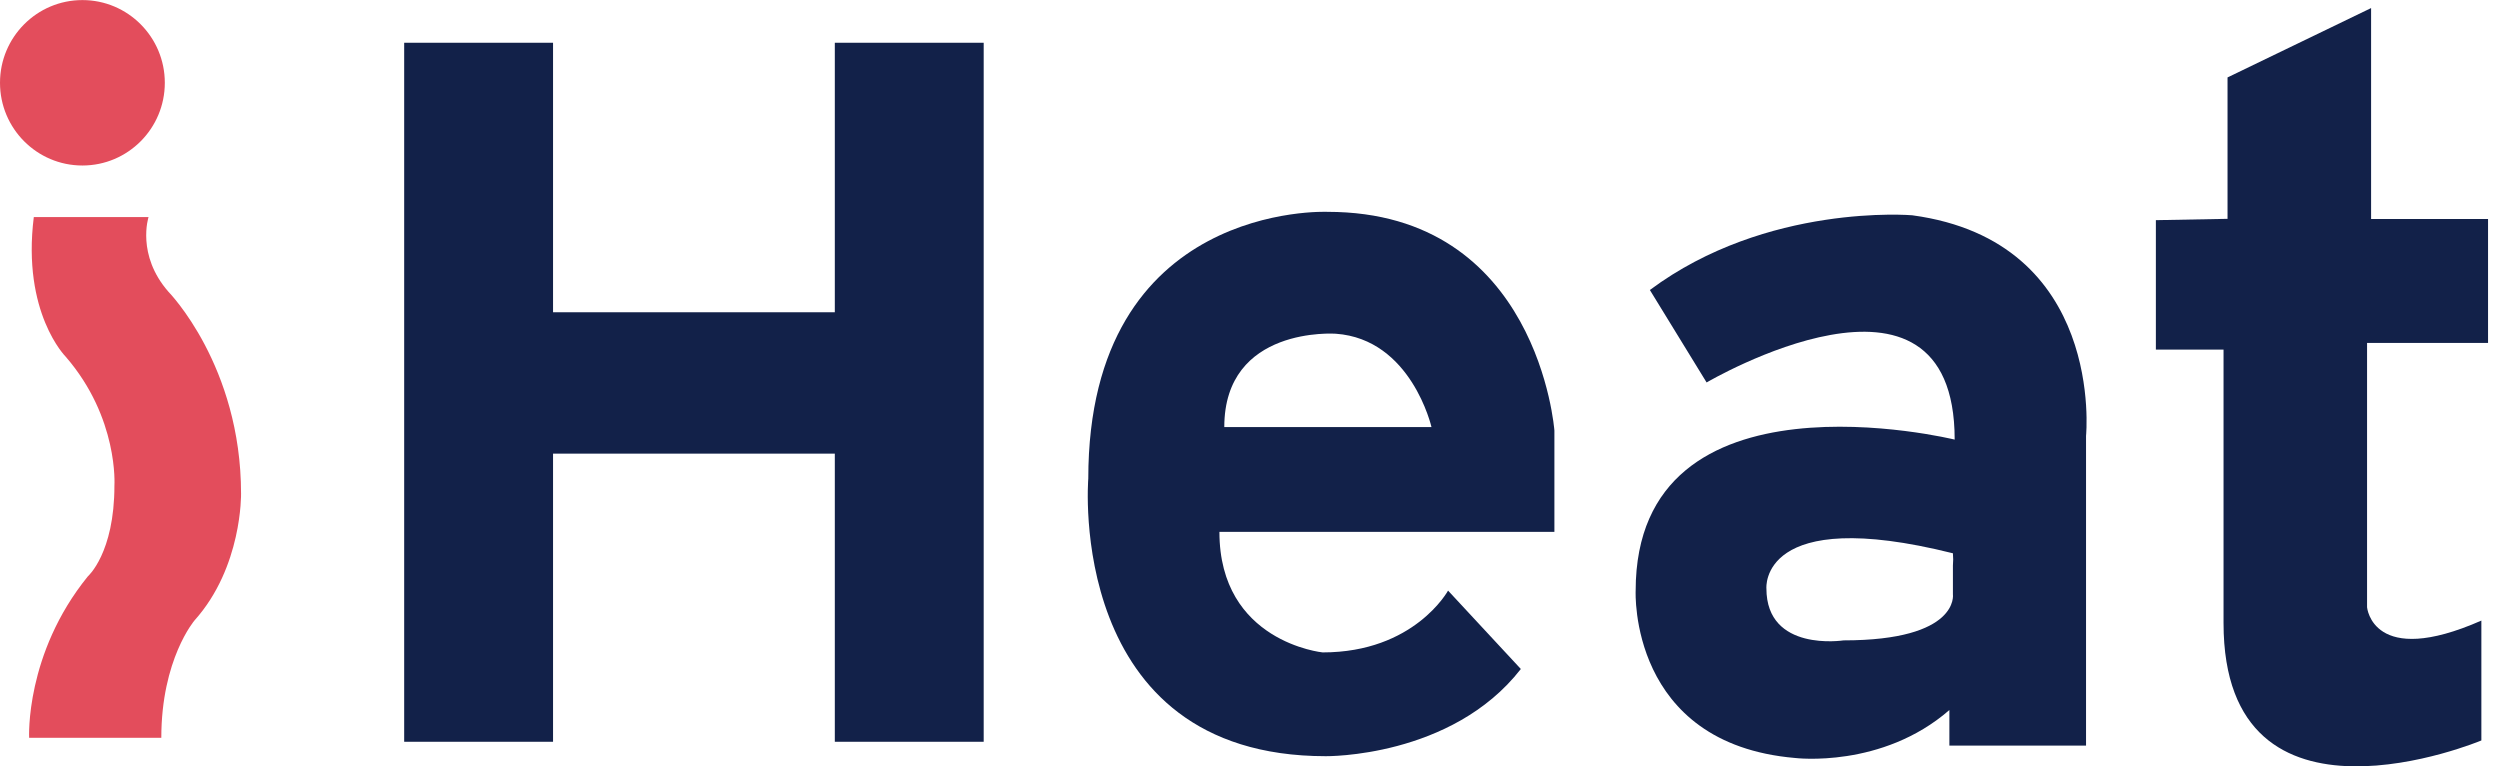
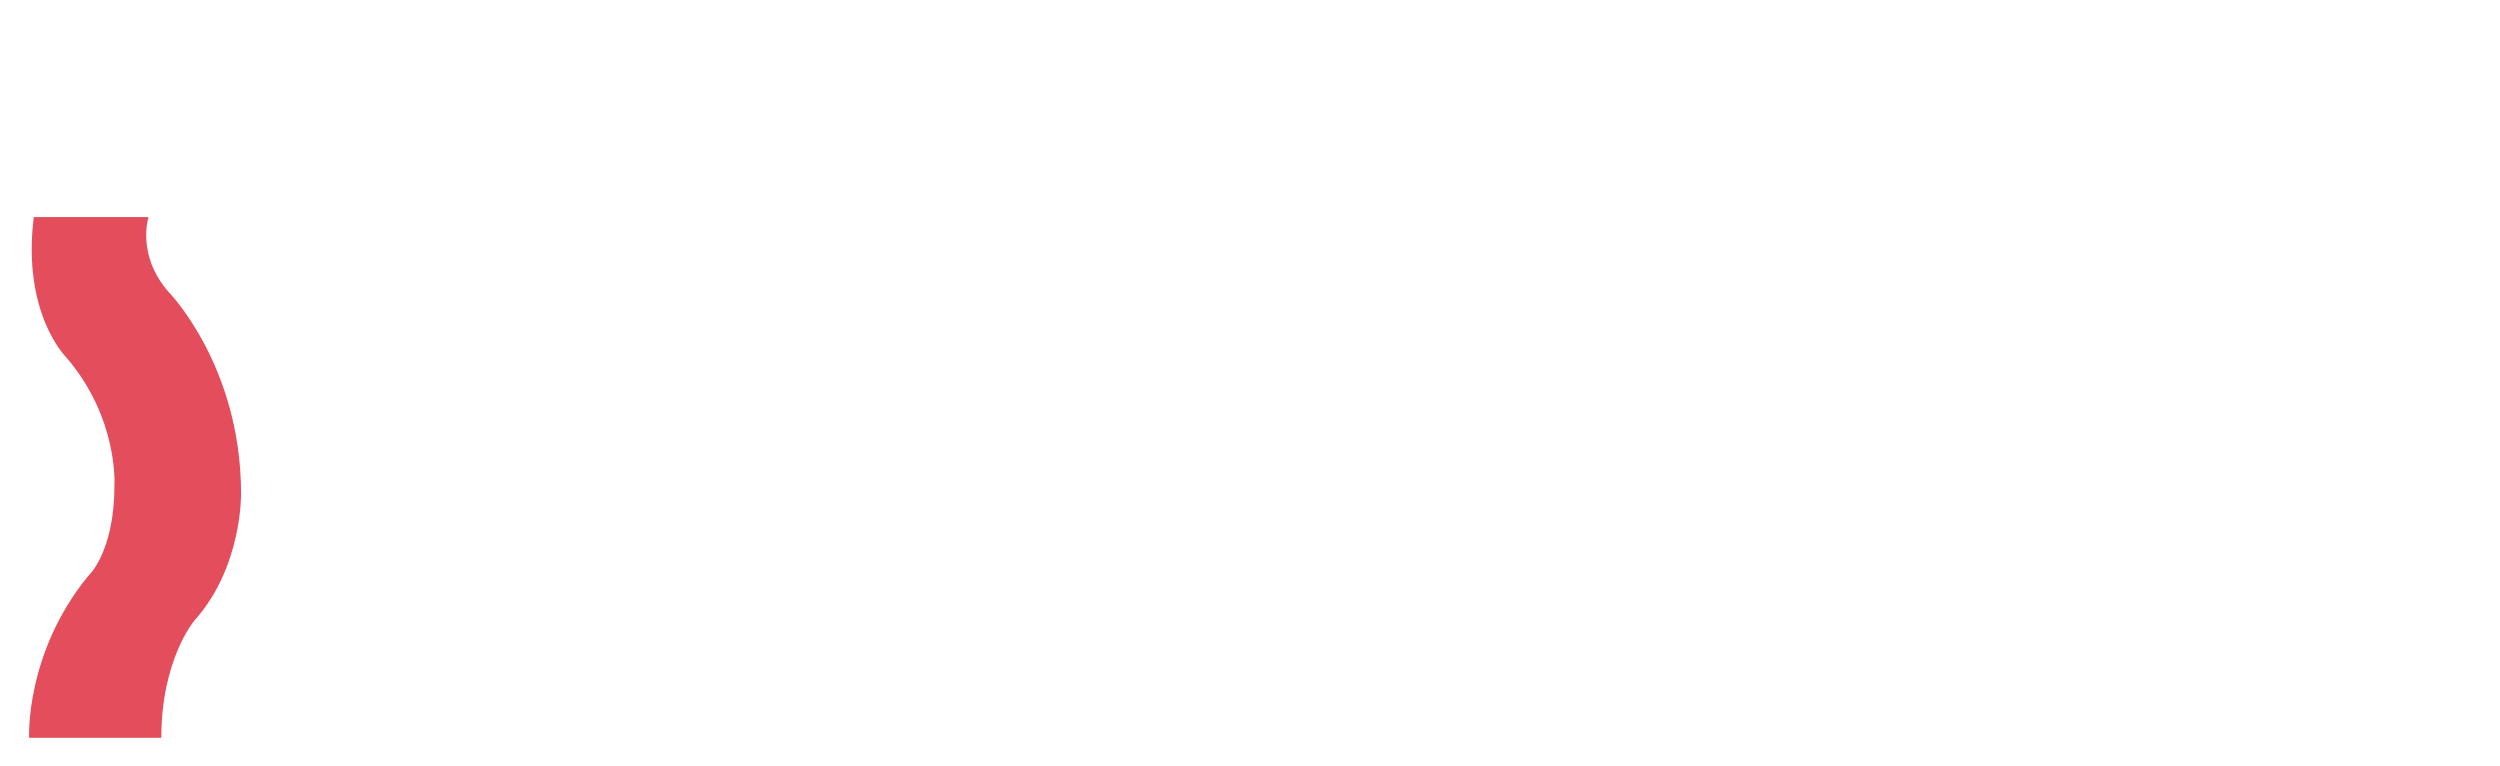
<svg xmlns="http://www.w3.org/2000/svg" width="137" height="42" viewBox="0 0 137 42" fill="none">
-   <path d="M4.516 9.07C7.01 9.07 9.032 7.04 9.032 4.537C9.032 2.034 7.01 0.004 4.516 0.004C2.022 0.004 0 2.034 0 4.537C0 7.04 2.022 9.07 4.516 9.07Z" fill="#E34D5C" />
  <path d="M1.852 11.896H8.14C8.14 11.896 7.461 13.967 9.231 15.989C9.231 15.989 13.21 20.035 13.21 27.053C13.21 27.053 13.282 31.073 10.662 33.996C10.662 33.996 8.84 36.116 8.84 40.43H1.597C1.597 40.43 1.366 35.831 4.815 31.584C4.815 31.584 6.27 30.316 6.27 26.613C6.27 26.613 6.514 22.91 3.6 19.547C3.6 19.547 1.196 17.147 1.852 11.896Z" fill="#E34D5C" />
-   <path d="M45.748 17.112H30.307V2.343H22.149V40.649H30.307V24.859H45.748V40.649H53.906V2.343H45.748V17.112Z" fill="#122149" />
-   <path d="M72.75 11.609C72.75 11.609 59.638 11.026 59.638 26.232C59.638 26.232 58.375 41.439 72.652 41.439C72.652 41.439 79.548 41.535 83.342 36.661L79.354 32.365C79.354 32.365 77.508 35.752 72.481 35.752C72.481 35.752 66.824 35.19 66.824 29.148H85.181V23.593C85.181 23.593 84.306 11.609 72.75 11.609ZM67.091 23.405C67.091 17.849 73.199 18.288 73.199 18.288C77.344 18.581 78.446 23.405 78.446 23.405H67.091Z" fill="#122149" />
-   <path d="M104.786 11.797C104.786 11.797 96.823 11.114 90.413 15.892L93.522 20.959C93.522 20.959 107.116 12.967 107.116 24.09C107.116 24.09 89.634 19.801 89.634 32.376C89.634 32.376 89.244 40.758 98.376 41.538C98.376 41.538 103.134 42.125 106.826 38.91V40.859H114.315V23.884C114.315 23.884 115.378 13.225 104.786 11.797ZM101.023 35.093C101.023 35.093 96.799 35.75 96.799 32.247C96.799 32.247 96.41 27.666 107.02 30.32C107.04 30.543 107.04 30.767 107.02 30.99V32.564C107.02 32.564 107.408 35.093 101.023 35.093Z" fill="#122149" />
-   <path d="M136.345 18.791V12.003H129.936V0.442L122.069 4.243V11.992L118.142 12.065V19.157H121.85V34.143C121.85 46.5 135.979 40.577 135.979 40.577V34.008C130.01 36.635 129.715 33.278 129.715 33.278V18.791H136.345Z" fill="#122149" />
</svg>